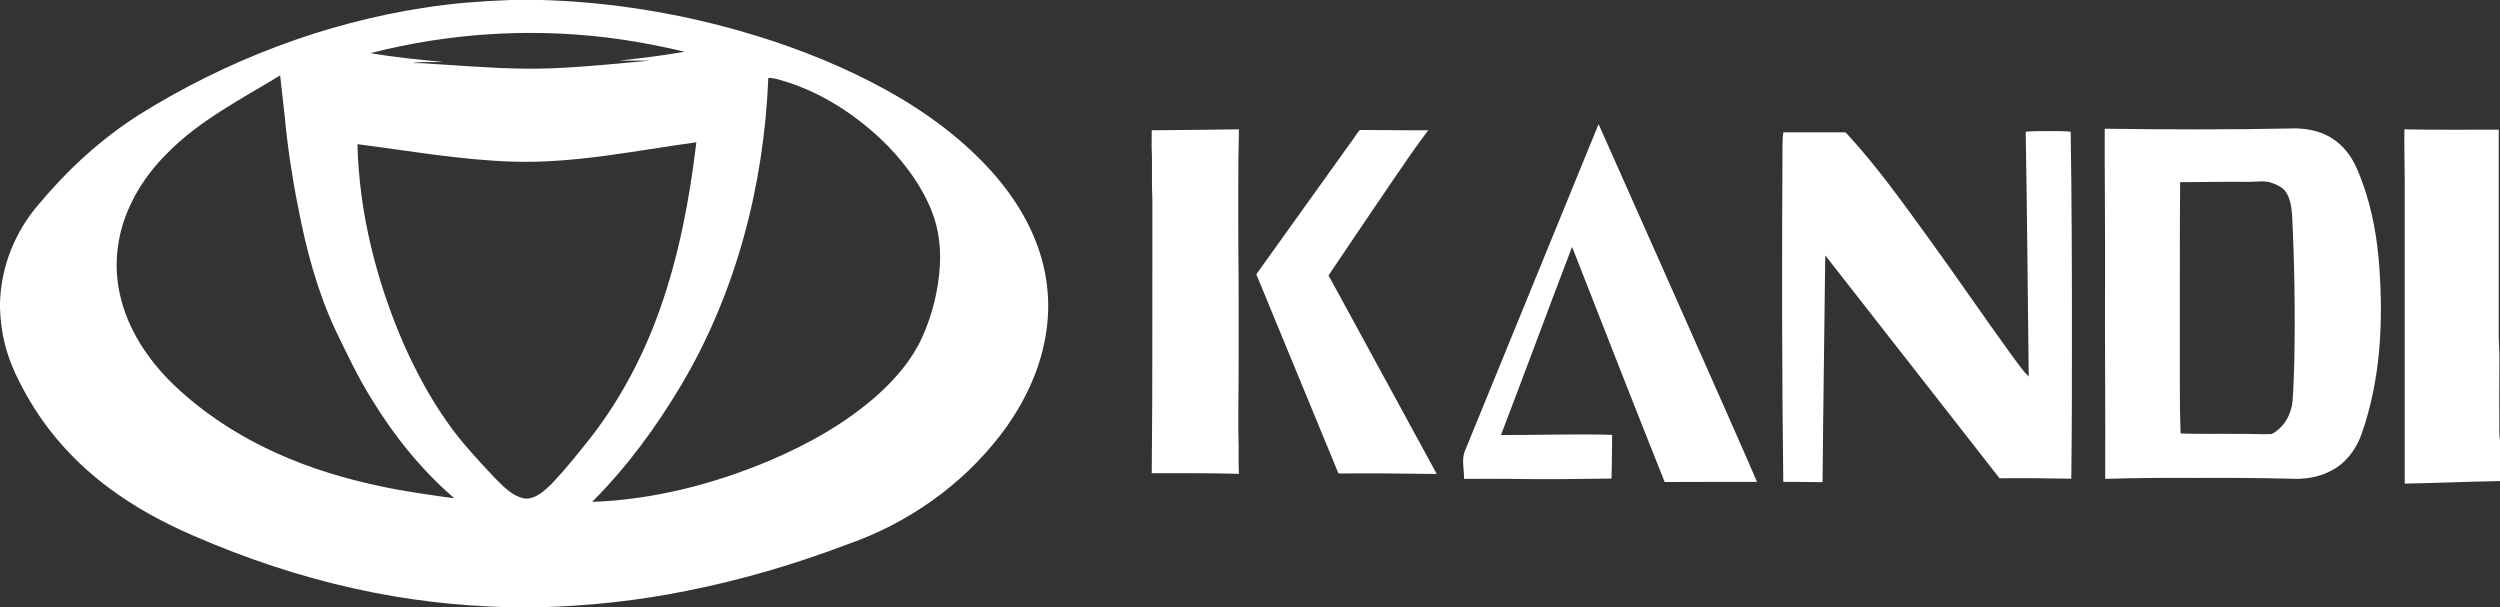
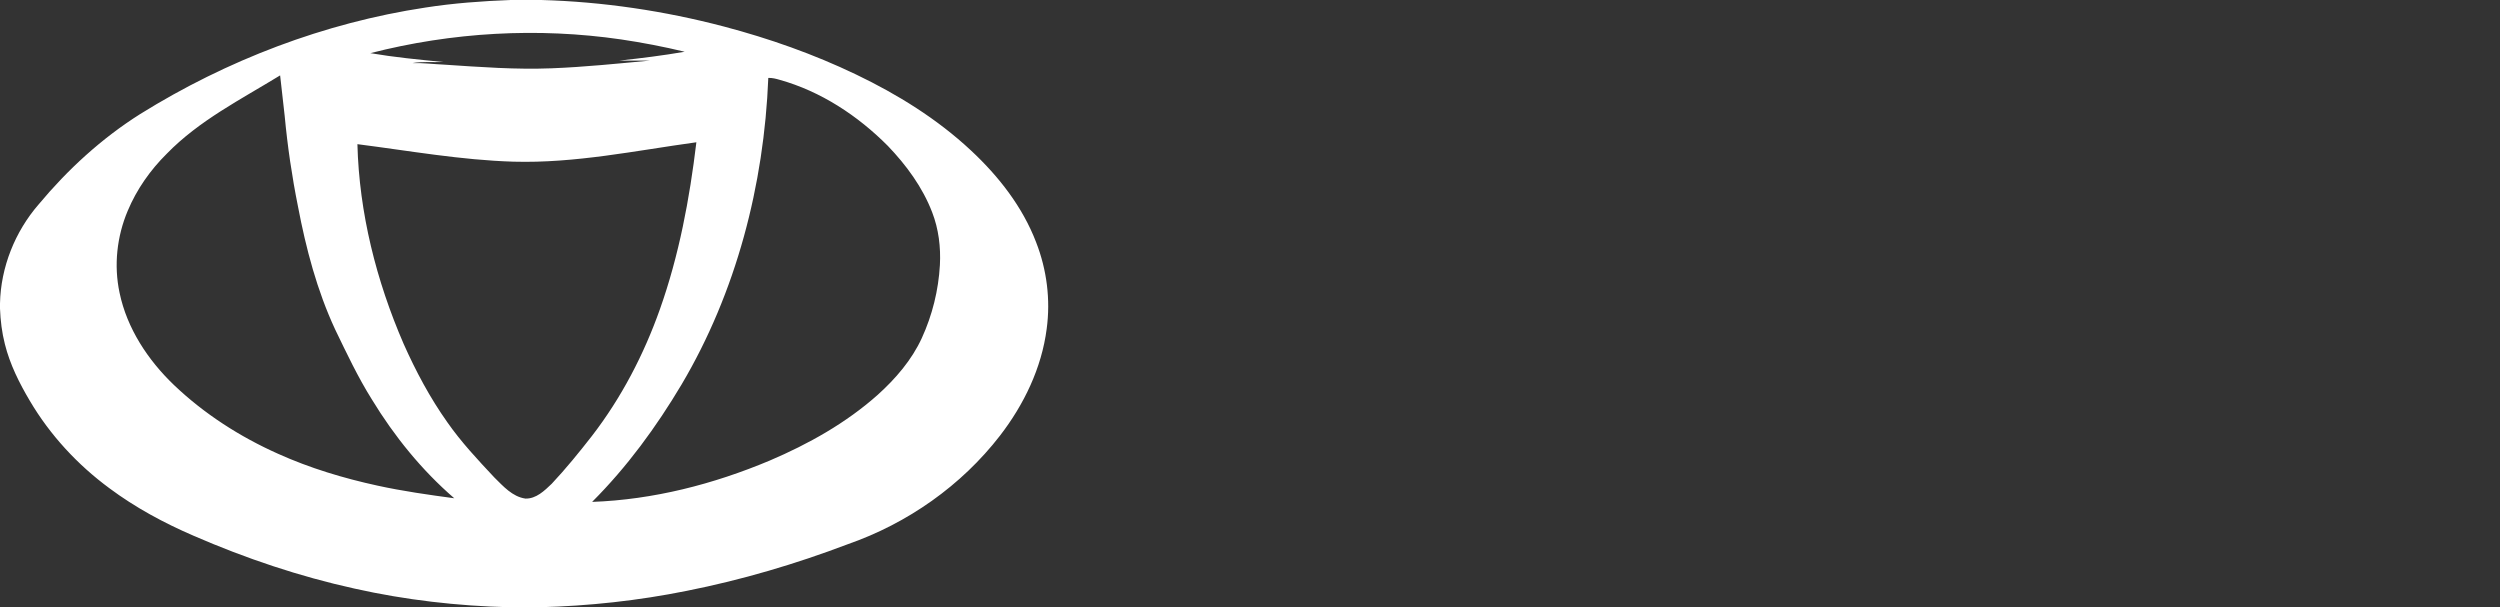
<svg xmlns="http://www.w3.org/2000/svg" version="1.2" viewBox="0 0 1585 385" width="1585" height="385">
  <rect x="0" y="0" width="1585" height="385" fill="#333333" stroke="none" />
  <title>kandi_logo-svg</title>
  <style>
		.s0 { fill: #ffffff } 
	</style>
  <g id="#040000ff">
    <path id="Layer" fill-rule="evenodd" class="s0" d="m323.9 0h19.3c39.1 1.1 78 6.9 115.7 16.8 28.8 7.6 56.9 17.5 83.8 30.4 26.3 12.6 51.5 28.2 72.9 48.2 17.5 16.3 32.7 35.7 41.3 58.2 6.8 17.4 9.2 36.4 6.7 54.9-3.2 24.8-14.4 48-29.6 67.7-24.5 31.7-58.6 55.6-96.4 68.8-33.2 12.6-67.4 22.7-102.2 29.6-30.7 6.2-62 9.6-93.3 10.4h-19.1c-33-0.8-65.9-4.6-98.1-11.8-35-7.7-69.2-19.2-102.1-33.5-18.8-8.1-37-17.9-53.5-30.2-20.2-14.9-37.6-33.7-50.4-55.4-6.7-11.3-12.6-23.1-15.8-35.9-1.9-7.4-2.8-15-3.1-22.6v-3.2c0.5-23 9.5-45.5 24.5-62.8 18.5-22.2 40-41.9 64.4-57.3 55-34.2 116.7-57.8 180.8-67.5 17.9-2.8 36-4.1 54.2-4.8zm-89.1 33.7c15.3 2.6 30.7 4.1 46.1 5.6-6.5 0.3-13.1-0.4-19.5 0.7 6.8-0.2 13.6 0.7 20.5 1 22.6 1.5 45.2 3.2 67.8 2.3 21-0.8 41.8-3 62.6-4.9-6.5 0-13.1 0.1-19.6 0 13.8-1.5 27.6-3.2 41.4-5.6-13.3-3.2-26.8-5.8-40.3-7.8-52.9-7.7-107.2-4.6-159 8.7zm-129.1 63.8c-10.4 10.3-19 22.5-24.7 36.1-6.9 16.3-8.9 34.6-5.2 52 4.7 22.6 18 42.7 34.5 58.5 19.2 18.3 41.8 32.8 66 43.6 20.2 9.1 41.5 15.5 63.1 20.2 16 3.5 32.3 5.8 48.6 8-20.7-17.9-38-39.3-52.2-62.6-8.9-14.2-16-29.3-23.3-44.4-11.5-24.7-18.5-51.3-23.6-78.1-3.8-18.9-6.6-38-8.4-57.2-1-8.6-1.9-17.2-2.9-25.8-24.8 15.2-51.4 28.6-71.9 49.7zm326.4 146.3c-16 26.9-34.6 52.3-56.7 74.4 38.8-1.4 76.9-11.2 112.6-26.2 24.6-10.5 48.4-23.8 68.5-41.7 11.3-10.2 21.5-22 27.9-35.9 6.7-14.6 10.6-30.4 11.5-46.4 0.6-11.3-0.8-22.8-4.9-33.4-6.1-15.9-16.4-29.9-28.1-42.1-19.1-19.2-42.5-34.6-68.6-41.9-2.4-0.7-4.7-1.3-7.2-1.2-2.7 67.9-20.3 135.8-55 194.4zm-106.5-141.3c-33.3-1-66.1-6.9-99-11.1 1.1 43.6 12 86.7 29.3 126.6 7.7 17.3 16.7 34.2 27.7 49.7 8.8 12.6 19.3 23.8 29.8 35 5.6 5.5 11.4 12.2 19.7 13.4 6.8 0.2 12.1-5 16.7-9.4 9-9.6 17.3-19.8 25.4-30.2 18.7-24.2 33-51.7 43.2-80.5 12.1-34.1 18.8-69.9 23.1-105.8-38.5 5.3-76.9 13.4-115.9 12.3z" />
-     <path id="Layer" fill-rule="evenodd" class="s0" d="m929 285.3q42.2-103.3 84.5-206.6c26.4 59.3 52.8 118.7 79.1 178.1 7.1 16.2 14.4 32.4 21.3 48.7-19.5-0.1-39 0.1-58.5 0.1-19.8-49.6-39.2-99.3-58.7-149.1-15.2 39.7-29.9 79.7-45.1 119.3 23.5 0.1 47-0.8 70.5-0.1-0.2 9.2-0.1 18.5-0.4 27.7-21.6 0.3-43.1 0.6-64.6 0.2-9.6 0-19.2-0.1-28.9 0 0.2-6.1-1.9-12.5 0.8-18.3zm405.4-203.7c40.4 0.6 80.9 0.6 121.4-0.2 6.4 0.2 12.9 1.3 18.7 4.1 6.8 3.1 12.4 8.5 16.3 14.8 3.3 5.3 5.4 11.1 7.5 16.9 5.8 16.4 8.8 33.7 10.1 51 2.7 36 0.9 73.1-11.3 107.3-3.4 9.6-10 18.3-19.1 22.9-7.9 4.3-17.2 5.6-26.1 5.1-19.8-0.5-39.5-0.6-59.3-0.5-19.3-0.1-38.6 0-57.9 0.6 0.2-42.9-0.3-85.7-0.1-128.6 0.1-31.1-0.3-62.3-0.2-93.4zm91 33.7c-14.4-0.2-28.8 0.2-43.2 0.2-0.3 34.5-0.1 69.1-0.2 103.6 0.1 18.6-0.2 37.2 0.5 55.7 12 0.5 24 0.1 36 0.3 7.3-0.2 14.5 0.4 21.7 0.1 7.8-4 12.5-12.4 13.3-20.9 0.6-8.4 0.8-16.8 1.1-25.3 0.6-30.9 0.1-61.9-1.4-92.9-0.5-5-1.1-10.3-4.1-14.6-2-2.8-5.3-4.3-8.4-5.4-4.9-2-10.3-0.7-15.3-0.8zm-695.2-32.7c18.4-0.2 36.8-0.3 55.3-0.6-0.7 24.9-0.3 49.8-0.4 74.8 0.4 26.6 0.1 53.2 0.2 79.8 0 15.5-0.5 31 0 46.4 0.1 5.8-0.2 11.6 0.2 17.4-18.4-0.5-36.9-0.4-55.3-0.4 0.6-57.9 0.3-115.8 0.4-173.7-0.5-9.4-0.1-18.8-0.3-28.2-0.3-5.2-0.1-10.4-0.1-15.5zm132-0.2c14.4 0 28.9 0.3 43.3 0.2-8.1 10.6-15.5 21.7-23.1 32.7-13.4 19.7-26.8 39.5-40.1 59.3 22.9 42 45.8 84 68.6 125.9-20.7-0.3-41.5-0.5-62.3-0.3q-26.1-63.1-52.1-126.3 30.9-43.2 61.9-86.4c1.2-1.7 2.3-3.6 3.8-5.1zm662.2-0.4c19.9 0.4 39.9 0.2 59.8 0.2 0.1 42.3-0.1 84.7 0 127-0.2 6.6 0.6 13.2 0.4 19.8 0 12.9-0.2 25.9 0 38.8 0.1 3.7-0.3 7.4 0.4 11v26.2c-20.1 0.3-40.3 1.3-60.4 1.6 0-63.9 0-127.8 0-191.7 0-11-0.4-21.9-0.2-32.9zm-240.1 1.5c5.2-0.5 10.4-0.3 15.6-0.4 4.3 0.1 8.6-0.1 12.9 0.4 0.7 42.6 0.8 85.3 0.8 128 0 30.6 0 61.3-0.4 92-15.1-0.3-30.3-0.4-45.5-0.3-36.8-47.1-73.7-94.2-110.5-141.3-0.5 47.9-1.3 95.8-1.7 143.8-8.3 0-16.6-0.3-24.9-0.2-0.9-70.9-0.9-141.8-0.5-212.7 0.2-3-0.1-6 0.6-8.9 12.8 0 25.6 0 38.5 0 1-0.2 1.5 0.8 2.2 1.4 18.9 20.6 35.2 43.5 51.6 66.1 17.9 24.7 35 49.8 52.9 74.5 3.3 4.4 6.4 9 10.3 12.9-0.6-51.8-1-103.5-1.9-155.3z" />
  </g>
</svg>